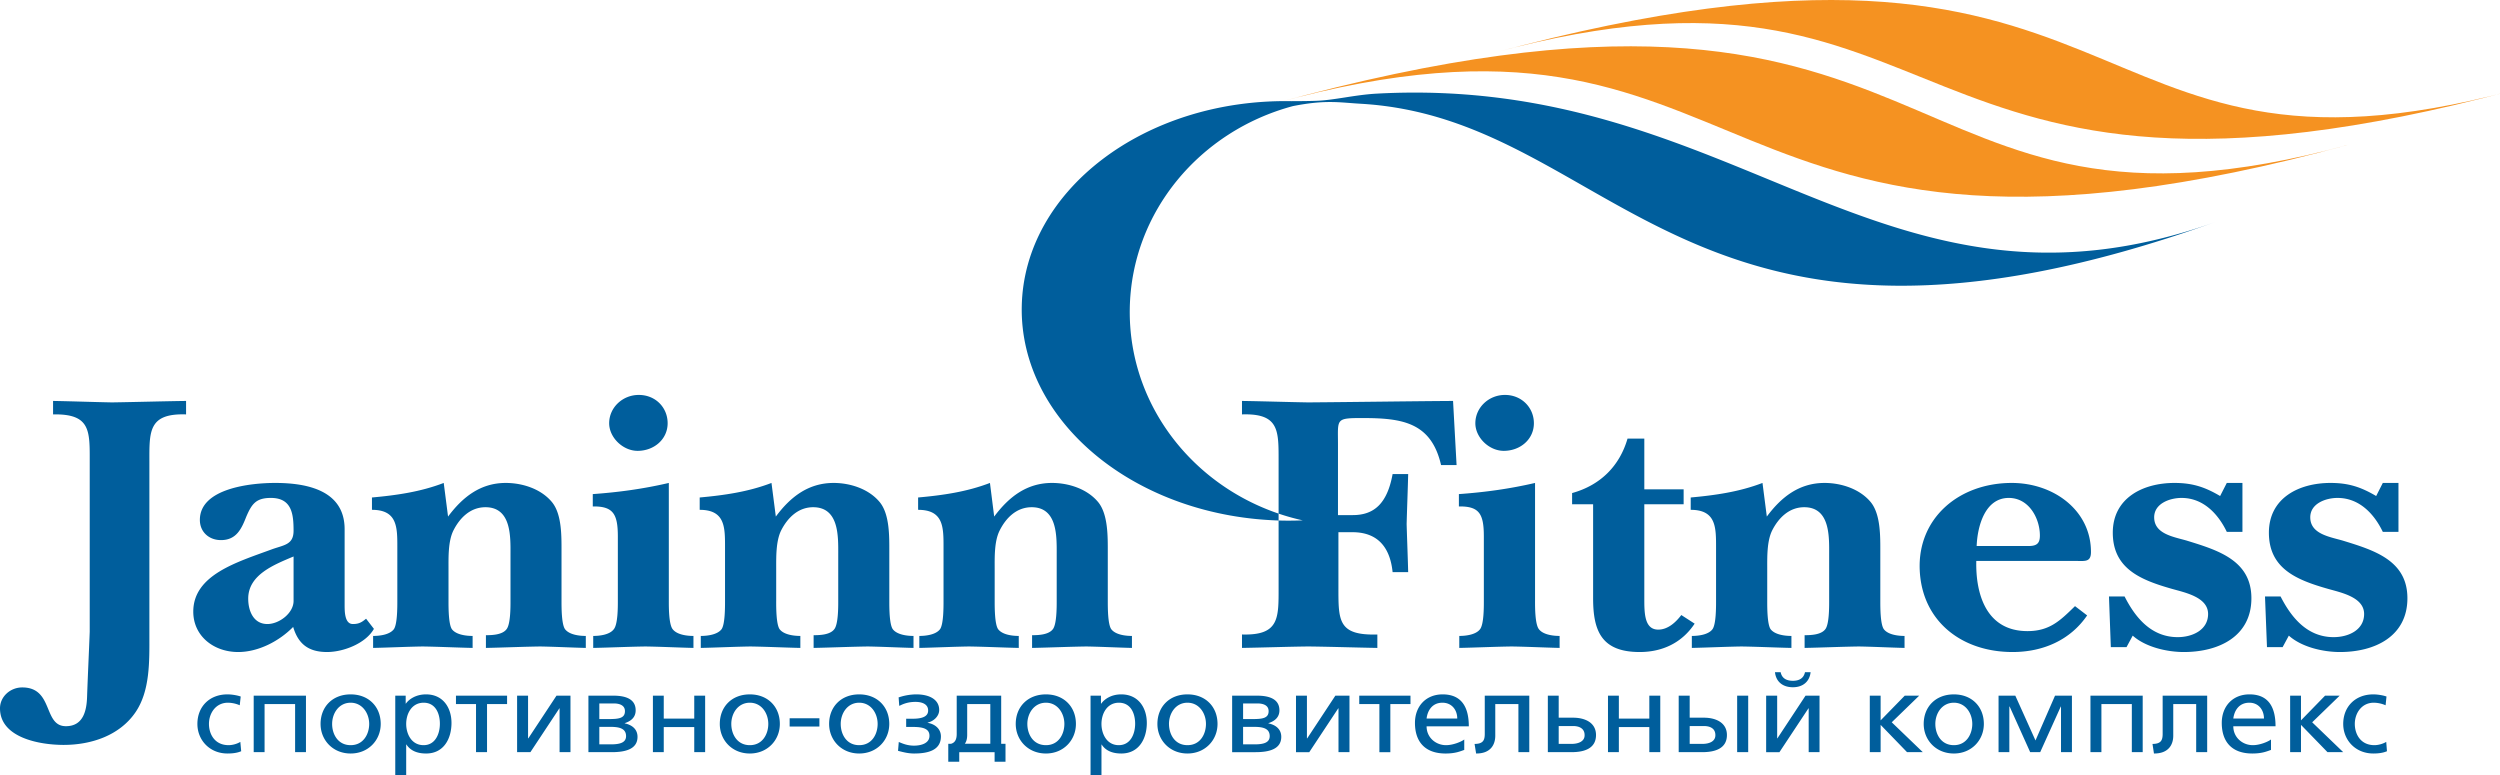
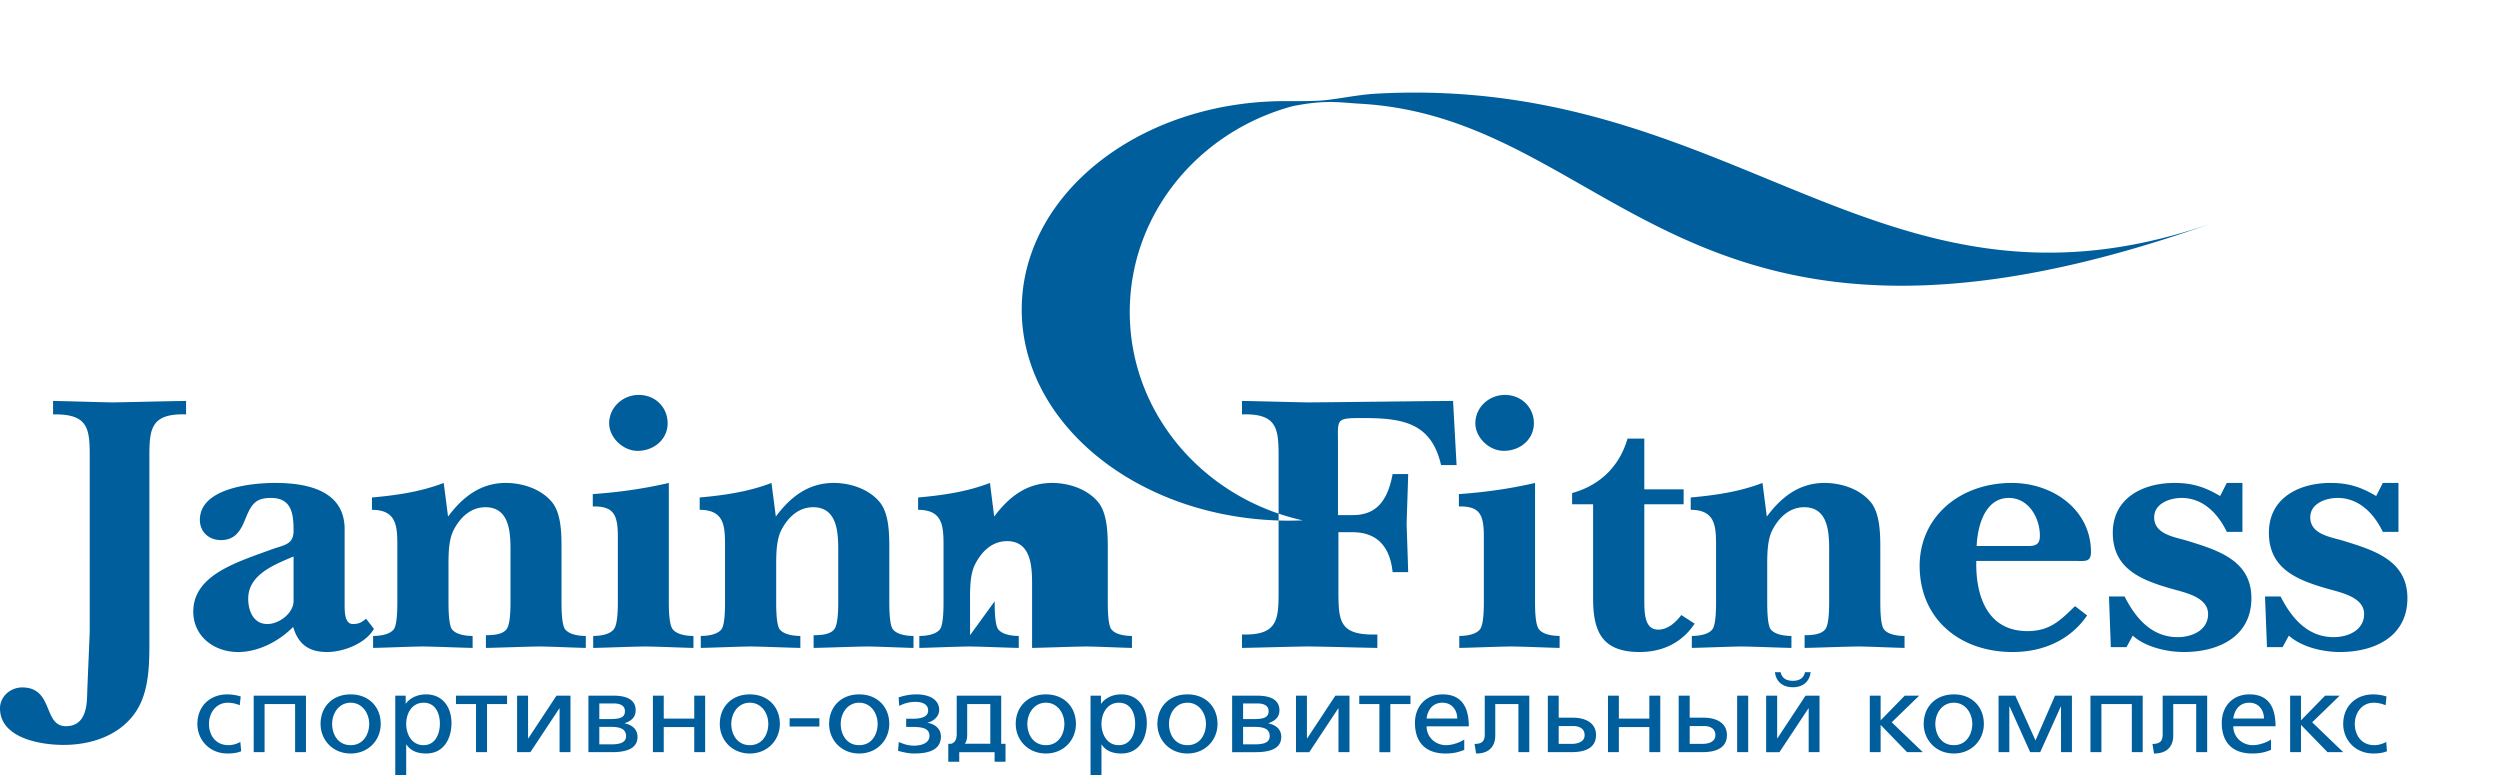
<svg xmlns="http://www.w3.org/2000/svg" width="216" height="67" viewBox="0 0 216 67">
  <g fill="none" fill-rule="evenodd">
-     <path fill="#005E9C" d="M118.967 8.089c-1.923.103-3.703.575-5.275.622-.774.03-2.084.03-2.138.03-12.669-.214-23.088 7.727-23.274 17.734-.187 10.004 9.935 18.29 22.613 18.506.564.008 1.116 0 1.663-.022-8.697-1.93-15.103-9.45-14.942-18.33.156-8.346 6.074-15.302 14.069-17.455l.03-.008c2.852-.56 4-.308 5.834-.203 22.177 1.274 28.067 26.644 73.918 10.197C162.673 29.486 150.2 6.4 118.967 8.089zm78.25 47.826h-1.35l-.171-4.38h1.346c.916 1.801 2.295 3.514 4.584 3.514 1.288 0 2.634-.62 2.634-2 0-1.454-1.993-1.849-3.1-2.166-2.705-.768-5.127-1.737-5.127-4.858 0-2.976 2.561-4.299 5.328-4.299 1.553 0 2.627.355 3.94 1.131l.573-1.13h1.353v4.224h-1.353c-.74-1.542-2.021-2.93-3.912-2.93-1.015 0-2.355.481-2.355 1.674 0 1.422 1.618 1.676 2.764 2 2.73.837 5.629 1.707 5.629 4.992 0 3.287-2.795 4.648-5.83 4.648-1.448 0-3.301-.42-4.415-1.417l-.538.997zm-13.488 0h-1.354l-.16-4.38h1.349c.91 1.801 2.295 3.514 4.589 3.514 1.275 0 2.626-.62 2.626-2 0-1.454-1.99-1.849-3.104-2.166-2.703-.768-5.13-1.737-5.13-4.858 0-2.976 2.568-4.299 5.332-4.299 1.55 0 2.632.355 3.941 1.131l.576-1.13h1.352v4.224h-1.352c-.742-1.542-2.024-2.93-3.91-2.93-1.013 0-2.364.481-2.364 1.674 0 1.422 1.624 1.676 2.767 2 2.728.837 5.633 1.707 5.633 4.992 0 3.287-2.798 4.648-5.837 4.648-1.444 0-3.305-.42-4.417-1.417l-.537.997zm-4.415-7.45c.815 0 1.345.131 1.345-.774 0-3.606-3.232-5.965-6.845-5.965-4.58 0-8.155 3.061-7.949 7.547.2 4.384 3.601 7.062 8.025 7.062 2.628 0 4.984-1.033 6.438-3.163l-1.048-.802c-1.28 1.251-2.19 2.158-4.108 2.158-3.578 0-4.488-3.226-4.421-6.064h8.563zm-8.531-1.29c.065-1.7.713-4.154 2.775-4.154 1.745 0 2.688 1.766 2.688 3.254 0 .673-.27.9-.97.9h-4.493zm-18.095 4.775c0 .543 0 2 .295 2.417.379.483 1.248.578 1.796.578v1.035c-1.455-.032-2.87-.102-4.317-.125-1.413.023-2.868.093-4.288.125v-1.035c.546 0 1.42-.095 1.783-.578.31-.417.31-1.874.31-2.417v-4.608c0-1.74.03-3.293-2.19-3.293v-1.066c2.086-.19 4.18-.48 6.202-1.257l.374 2.906c1.245-1.679 2.793-2.906 4.983-2.906 1.448 0 3.068.518 4.015 1.682.842 1.06.808 2.963.808 4.283v4.259c0 .543 0 2 .308 2.417.37.483 1.246.578 1.785.578v1.035c-1.316-.032-2.632-.102-3.944-.125-1.552.023-3.14.093-4.69.125v-1.099c.543 0 1.418-.03 1.787-.514.334-.417.334-1.874.334-2.417v-4.036c0-1.51.103-4.09-2.154-4.09-1.313 0-2.226.935-2.768 2.001-.464.932-.429 2.32-.429 3.347v2.778zm-10.62-8.382v8.119c0 1.263 0 2.712 1.203 2.712.845 0 1.524-.642 1.994-1.26l1.152.744c-1.083 1.639-2.762 2.452-4.75 2.452-3.311 0-4.022-1.842-4.022-4.648v-8.12h-1.815V42.6c2.46-.68 4.107-2.35 4.789-4.706h1.45v4.384h3.397v1.29h-3.398zm-14.598-7c0-1.348 1.148-2.446 2.558-2.446 1.444 0 2.5 1.098 2.5 2.446 0 1.39-1.18 2.385-2.601 2.385-1.282 0-2.457-1.16-2.457-2.385zm5.157 15.382c0 .543 0 2 .338 2.417.37.483 1.25.578 1.785.578v1.035c-1.352-.032-2.73-.102-4.144-.125-1.523.023-3.002.093-4.524.125v-1.035c.543 0 1.423-.095 1.792-.578.33-.417.33-1.874.33-2.417V46.37c0-1.94-.363-2.642-2.156-2.613V42.69c2.195-.156 4.356-.446 6.58-.964V51.95zm-17.026-7.445h1.277c1.823 0 2.975-.974 3.443-3.546h1.345c-.035 1.446-.094 2.865-.133 4.312.039 1.394.098 2.777.133 4.16h-1.345c-.206-1.991-1.15-3.376-3.304-3.446h-1.378v4.768c0 2.868-.038 4.165 3.364 4.068v1.16c-1.986-.033-3.98-.103-5.97-.126-1.917.023-3.797.093-5.725.125v-1.16c3.234.098 3.163-1.42 3.163-4.067V39.857c0-2.639.071-4.158-3.163-4.053v-1.163c1.928.03 3.808.094 5.726.127 4.187-.033 8.333-.098 12.51-.127l.304 5.538h-1.341c-.849-3.703-3.384-4.059-6.78-4.059-2.36 0-2.126.063-2.126 2.256v6.13zM85.94 51.95c0 .543 0 2 .303 2.417.37.483 1.239.578 1.778.578v1.035c-1.444-.032-2.855-.102-4.303-.125-1.427.023-2.871.093-4.288.125v-1.035c.54 0 1.417-.095 1.786-.578.305-.417.305-1.874.305-2.417v-4.608c0-1.74.036-3.293-2.196-3.293v-1.066c2.102-.19 4.183-.48 6.207-1.257l.366 2.906c1.252-1.679 2.797-2.906 4.994-2.906 1.447 0 3.064.518 4.01 1.682.84 1.06.811 2.963.811 4.283v4.259c0 .543 0 2 .304 2.417.373.483 1.24.578 1.783.578v1.035c-1.316-.032-2.63-.102-3.94-.125-1.55.023-3.14.093-4.688.125v-1.099c.534 0 1.418-.03 1.791-.514.336-.417.336-1.874.336-2.417v-4.036c0-1.51.094-4.09-2.163-4.09-1.318 0-2.225.935-2.76 2.001-.478.932-.436 2.32-.436 3.347v2.778zm-18.878 0c0 .543 0 2 .3 2.417.37.483 1.25.578 1.788.578v1.035c-1.444-.032-2.865-.102-4.32-.125-1.408.023-2.86.093-4.283.125v-1.035c.542 0 1.422-.095 1.794-.578.301-.417.301-1.874.301-2.417v-4.608c0-1.74.039-3.293-2.189-3.293v-1.066c2.088-.19 4.177-.48 6.203-1.257l.375 2.906c1.244-1.679 2.795-2.906 4.992-2.906 1.442 0 3.06.518 4.004 1.682.846 1.06.809 2.963.809 4.283v4.259c0 .543 0 2 .304 2.417.372.483 1.25.578 1.786.578v1.035c-1.314-.032-2.632-.102-3.94-.125-1.553.023-3.14.093-4.69.125v-1.099c.54 0 1.417-.03 1.783-.514.344-.417.344-1.874.344-2.417v-4.036c0-1.51.099-4.09-2.166-4.09-1.31 0-2.22.935-2.764 2.001-.462.932-.43 2.32-.43 3.347v2.778zm-14.43-15.382c0-1.348 1.15-2.446 2.558-2.446 1.458 0 2.494 1.098 2.494 2.446 0 1.39-1.183 2.385-2.592 2.385-1.282 0-2.46-1.16-2.46-2.385zm5.154 15.382c0 .543 0 2 .336 2.417.376.483 1.247.578 1.792.578v1.035c-1.351-.032-2.732-.102-4.145-.125-1.522.023-3.002.093-4.515.125v-1.035c.539 0 1.415-.095 1.777-.578.351-.417.351-1.874.351-2.417V46.37c0-1.94-.381-2.642-2.166-2.613V42.69c2.192-.156 4.35-.446 6.57-.964V51.95zm-19.035 0c0 .543 0 2 .297 2.417.368.483 1.244.578 1.786.578v1.035c-1.45-.032-2.863-.102-4.317-.125-1.415.023-2.862.093-4.28.125v-1.035c.548 0 1.418-.095 1.789-.578.303-.417.303-1.874.303-2.417v-4.608c0-1.74.033-3.293-2.192-3.293v-1.066c2.092-.19 4.18-.48 6.201-1.257l.374 2.906c1.25-1.679 2.798-2.906 4.98-2.906 1.459 0 3.076.518 4.019 1.682.844 1.06.804 2.963.804 4.283v4.259c0 .543 0 2 .308 2.417.375.483 1.242.578 1.79.578v1.035c-1.325-.032-2.631-.102-3.944-.125-1.554.023-3.137.093-4.686.125v-1.099c.535 0 1.414-.03 1.78-.514.344-.417.344-1.874.344-2.417v-4.036c0-1.51.098-4.09-2.164-4.09-1.314 0-2.224.935-2.764 2.001-.467.932-.428 2.32-.428 3.347v2.778zm-7.122 1.506c-.367.301-.605.46-1.143.46-.71 0-.71-1.094-.71-1.65v-6.54c0-3.283-3.099-4-5.998-4-2.089 0-6.509.453-6.509 3.195 0 1.03.777 1.744 1.824 1.744 1.347 0 1.783-1 2.19-2.033.474-1.101.844-1.611 2.122-1.611 1.818 0 1.96 1.41 1.96 2.835 0 1.229-.846 1.229-1.895 1.613-2.961 1.095-6.77 2.187-6.77 5.377 0 2.1 1.756 3.489 3.878 3.489 1.748 0 3.54-.936 4.752-2.168.434 1.46 1.312 2.168 2.927 2.168 1.42 0 3.342-.742 4.05-2.002l-.678-.877zm-6.264-1.537c0 1.061-1.248 1.997-2.26 1.997-1.22 0-1.659-1.155-1.659-2.19 0-2.07 2.23-2.933 3.919-3.647v3.84zM4.585 34.641c1.686.03 3.401.094 5.093.127 2.126-.033 4.28-.098 6.399-.127v1.163c-3.269-.105-3.17 1.478-3.17 4.12v14.994c0 2.188.072 4.77-1.21 6.636-1.377 1.998-3.811 2.806-6.203 2.806-2.06 0-5.494-.612-5.494-3.161 0-1.003.883-1.805 1.92-1.805 2.732 0 1.787 3.349 3.774 3.349 1.52 0 1.789-1.38 1.829-2.51.064-1.87.158-3.77.229-5.643V39.925c0-2.68.101-4.188-3.167-4.12V34.64zm201.53 26.294a2.666 2.666 0 0 0-1.02-.221c-1.047 0-1.64.903-1.64 1.834 0 .873.492 1.834 1.694 1.834.325 0 .725-.106 1.021-.283l.064.807c-.394.168-.834.197-1.178.197-1.547 0-2.602-1.16-2.602-2.555 0-1.487 1.038-2.554 2.602-2.554.382 0 .873.087 1.137.186l-.078.755zm-8.247-.83h.937v2.136l2.08-2.135h1.262l-2.374 2.3 2.681 2.58h-1.358l-2.29-2.358v2.359h-.938v-4.881zm-1.653 3.785c-.227.18-.942.492-1.57.492-.893 0-1.687-.667-1.687-1.63h3.649c0-1.573-.55-2.758-2.252-2.758-1.444 0-2.394 1.023-2.394 2.468 0 1.588.833 2.641 2.64 2.641.842 0 1.255-.184 1.614-.31v-.903zm-3.257-1.809c.079-.632.454-1.367 1.385-1.367.798 0 1.264.623 1.264 1.367h-2.649zm-6.856 3.022l-.126-.827c.72-.006.877-.3.877-.869v-3.301h3.847v4.88h-.95v-4.155h-1.981v2.737c0 .745-.388 1.544-1.667 1.535zm-5.487-4.997h4.514v4.88h-.939v-4.155h-2.628v4.156h-.947v-4.881zm-7.94 0h1.449l1.743 3.87 1.687-3.87h1.461v4.88h-.944v-3.944h-.018l-1.78 3.945h-.865l-1.776-3.945h-.025v3.945h-.932v-4.881zm-6.467 2.442c0 1.395 1.062 2.555 2.607 2.555 1.53 0 2.59-1.16 2.59-2.555 0-1.487-1.037-2.554-2.59-2.554-1.568 0-2.607 1.067-2.607 2.554zm1.005 0c0-.931.589-1.834 1.602-1.834 1 0 1.59.903 1.59 1.834 0 .873-.497 1.834-1.59 1.834-1.112 0-1.602-.96-1.602-1.834zm-5.663-2.442h.936v2.135l2.084-2.135h1.247l-2.371 2.3 2.684 2.58h-1.362l-2.282-2.358v2.359h-.936v-4.881zm-5.28 4.88V61.2h-.02l-2.507 3.788h-1.148v-4.881h.952v3.685h.02l2.43-3.685h1.21v4.88h-.937zm-2.421-6.908c.104.53.508.743 1.056.743.534 0 .936-.212 1.045-.743h.486c-.09.817-.67 1.3-1.53 1.3-.883 0-1.462-.483-1.548-1.3h.49zm-8.81 2.028v4.88h2.045c1.177 0 2.122-.36 2.122-1.48 0-1.062-.945-1.498-1.994-1.498h-1.223v-1.902h-.95zm5.05 4.88h.955v-4.88h-.954v4.88zm-2.99-.716h-1.11v-1.54h1.226c.53 0 .993.202.993.781.013.54-.52.76-1.11.76zm-8.17-4.164h.94v1.981h2.632v-1.981h.946v4.88h-.946v-2.168h-2.632v2.169h-.94v-4.881zm-5.196 0v4.88h2.053c1.174 0 2.109-.36 2.109-1.48 0-1.062-.935-1.498-1.99-1.498h-1.234v-1.902h-.938zm2.062 4.164h-1.124v-1.54h1.245c.521 0 .993.202.993.781.016.54-.53.76-1.114.76zm-8.259.833l-.134-.827c.721-.006.881-.3.881-.869v-3.301h3.847v4.88h-.94v-4.155h-1.999v2.737c0 .745-.383 1.544-1.655 1.535zm-1.63-3.022c0-.744-.47-1.367-1.282-1.367-.917 0-1.295.735-1.367 1.367h2.65zm.605 2.712c-.362.126-.773.31-1.611.31-1.812 0-2.648-1.053-2.648-2.64 0-1.446.95-2.469 2.39-2.469 1.7 0 2.263 1.185 2.263 2.759h-3.648c0 .962.786 1.629 1.681 1.629.623 0 1.349-.311 1.573-.492v.903zm-7.332-3.962h-1.74v-.725h4.426v.725h-1.74v4.156h-.946V60.83zm-3.534 4.156v-3.788h-.02l-2.505 3.788h-1.147v-4.881h.945v3.685h.025l2.43-3.685h1.221v4.88h-.95zm-8.242-2.86v-1.35h1.235c.483 0 .97.144.97.666 0 .603-.512.684-1.378.684h-.827zm-.947 2.86h2.027c1.219 0 2.218-.287 2.218-1.324 0-.619-.42-1.017-1.11-1.164v-.02c.578-.184.951-.53.951-1.104 0-.96-.84-1.27-1.931-1.27h-2.155v4.882zm.947-.674V62.8h.9c.744 0 1.399.093 1.399.803 0 .583-.569.71-1.311.71h-.988zM100 62.548c0 1.395 1.058 2.555 2.597 2.555 1.53 0 2.597-1.16 2.597-2.555 0-1.487-1.041-2.554-2.597-2.554-1.557 0-2.597 1.067-2.597 2.554zm1 0c0-.931.592-1.834 1.597-1.834 1.004 0 1.598.903 1.598 1.834 0 .873-.487 1.834-1.598 1.834-1.11 0-1.596-.96-1.596-1.834zM94.222 67h.945v-2.678h.012c.292.45.802.781 1.701.781 1.548 0 2.205-1.307 2.205-2.64 0-1.311-.728-2.469-2.211-2.469-.898 0-1.48.443-1.724.796h-.027v-.684h-.9V67zm3.855-4.474c0 .895-.404 1.856-1.416 1.856-1.058 0-1.494-1.012-1.494-1.829 0-.91.491-1.839 1.506-1.839 1.03 0 1.404.93 1.404 1.812zm-10.317.022c0 1.395 1.064 2.555 2.61 2.555 1.528 0 2.59-1.16 2.59-2.555 0-1.487-1.042-2.554-2.59-2.554-1.563 0-2.61 1.067-2.61 2.554zm1.003 0c0-.931.596-1.834 1.607-1.834 1 0 1.592.903 1.592 1.834 0 .873-.492 1.834-1.592 1.834-1.119 0-1.607-.96-1.607-1.834zm-6.832 1.714v1.552h.948v-.827h3.055v.827h.942v-1.552h-.373v-4.156h-3.843v3.301c0 .444-.124.75-.488.855h-.241zm3.632-3.431v3.43h-2.2c.123-.181.203-.398.203-.767v-2.663h1.997zm-7.27 1.267h.564c.803 0 1.346-.182 1.334-.72 0-.496-.447-.735-1.096-.735-.562 0-.983.14-1.31.304l-.09.038-.054-.737.04-.004a4.8 4.8 0 0 1 1.485-.25c1.134 0 1.98.443 1.98 1.35 0 .542-.479.972-.997 1.09v.02c.621.1 1.146.511 1.146 1.173 0 1.179-1.079 1.476-2.315 1.476-.52 0-.966-.123-1.349-.22l-.041-.01.063-.763.067.024c.304.128.707.29 1.243.29.714 0 1.337-.248 1.342-.837.01-.636-.572-.779-1.448-.779h-.565v-.71zm-6.657.45c0 1.395 1.062 2.555 2.597 2.555 1.54 0 2.6-1.16 2.6-2.555 0-1.487-1.047-2.554-2.6-2.554-1.556 0-2.597 1.067-2.597 2.554zm1.003 0c0-.931.591-1.834 1.594-1.834 1.008 0 1.595.903 1.595 1.834 0 .873-.487 1.834-1.595 1.834-1.11 0-1.594-.96-1.594-1.834zm-4.414.227h2.572v-.719h-2.572v.72zm-6.034-.227c0 1.395 1.053 2.555 2.595 2.555 1.531 0 2.593-1.16 2.593-2.555 0-1.487-1.042-2.554-2.593-2.554-1.558 0-2.595 1.067-2.595 2.554zm.994 0c0-.931.589-1.834 1.6-1.834 1.009 0 1.596.903 1.596 1.834 0 .873-.495 1.834-1.595 1.834-1.107 0-1.601-.96-1.601-1.834zm-6.773-2.442h.937v1.981h2.635v-1.981h.941v4.88h-.941v-2.168h-2.635v2.169h-.937v-4.881zm-4.63 2.021v-1.35h1.247c.473 0 .967.144.967.666 0 .603-.51.684-1.383.684h-.83zm-.942 2.86h2.023c1.229 0 2.219-.287 2.219-1.324 0-.619-.42-1.017-1.103-1.164v-.02c.575-.184.943-.53.943-1.104 0-.96-.83-1.27-1.927-1.27h-2.155v4.882zm.942-.674V62.8h.915c.729 0 1.395.093 1.395.803 0 .583-.576.71-1.316.71h-.994zm-3.434.674v-3.788h-.016l-2.505 3.788h-1.149v-4.881h.947v3.685h.024l2.432-3.685h1.208v4.88h-.941zm-7.22-4.156h-1.732v-.725h4.417v.725H42.08v4.156h-.952V60.83zM34.15 67h.945v-2.678h.017c.293.45.808.781 1.704.781 1.544 0 2.193-1.307 2.193-2.64 0-1.311-.723-2.469-2.201-2.469-.899 0-1.493.443-1.737.796h-.02v-.684h-.9V67zm3.856-4.474c0 .895-.404 1.856-1.407 1.856-1.071 0-1.504-1.012-1.504-1.829 0-.91.488-1.839 1.512-1.839 1.02 0 1.399.93 1.399 1.812zm-10.309.022c0 1.395 1.06 2.555 2.599 2.555 1.537 0 2.598-1.16 2.598-2.555 0-1.487-1.042-2.554-2.598-2.554-1.563 0-2.599 1.067-2.599 2.554zm1 0c0-.931.593-1.834 1.599-1.834.998 0 1.602.903 1.602 1.834 0 .873-.499 1.834-1.602 1.834-1.109 0-1.6-.96-1.6-1.834zm-6.778-2.442h4.516v4.88h-.938v-4.155h-2.638v4.156h-.94v-4.881zm-1.206.829a2.648 2.648 0 0 0-1.018-.221c-1.051 0-1.641.903-1.641 1.834 0 .873.491 1.834 1.699 1.834.325 0 .722-.106 1.011-.283l.075.807c-.387.168-.841.197-1.184.197-1.544 0-2.6-1.16-2.6-2.555 0-1.487 1.032-2.554 2.6-2.554.381 0 .868.087 1.142.186l-.084.755z" />
-     <path fill="#F59221" d="M129 4.582c40.864-11.042 33.897 17.722 88 3.253-38.824 10.376-31.052-18.593-88-3.253z" />
-     <path fill="#F59221" d="M110 8.967c43.185-11.97 35.823 19.204 93 3.515-41.024 11.258-32.81-20.144-93-3.515z" />
+     <path fill="#005E9C" d="M118.967 8.089c-1.923.103-3.703.575-5.275.622-.774.03-2.084.03-2.138.03-12.669-.214-23.088 7.727-23.274 17.734-.187 10.004 9.935 18.29 22.613 18.506.564.008 1.116 0 1.663-.022-8.697-1.93-15.103-9.45-14.942-18.33.156-8.346 6.074-15.302 14.069-17.455l.03-.008c2.852-.56 4-.308 5.834-.203 22.177 1.274 28.067 26.644 73.918 10.197C162.673 29.486 150.2 6.4 118.967 8.089zm78.25 47.826h-1.35l-.171-4.38h1.346c.916 1.801 2.295 3.514 4.584 3.514 1.288 0 2.634-.62 2.634-2 0-1.454-1.993-1.849-3.1-2.166-2.705-.768-5.127-1.737-5.127-4.858 0-2.976 2.561-4.299 5.328-4.299 1.553 0 2.627.355 3.94 1.131l.573-1.13h1.353v4.224h-1.353c-.74-1.542-2.021-2.93-3.912-2.93-1.015 0-2.355.481-2.355 1.674 0 1.422 1.618 1.676 2.764 2 2.73.837 5.629 1.707 5.629 4.992 0 3.287-2.795 4.648-5.83 4.648-1.448 0-3.301-.42-4.415-1.417l-.538.997zm-13.488 0h-1.354l-.16-4.38h1.349c.91 1.801 2.295 3.514 4.589 3.514 1.275 0 2.626-.62 2.626-2 0-1.454-1.99-1.849-3.104-2.166-2.703-.768-5.13-1.737-5.13-4.858 0-2.976 2.568-4.299 5.332-4.299 1.55 0 2.632.355 3.941 1.131l.576-1.13h1.352v4.224h-1.352c-.742-1.542-2.024-2.93-3.91-2.93-1.013 0-2.364.481-2.364 1.674 0 1.422 1.624 1.676 2.767 2 2.728.837 5.633 1.707 5.633 4.992 0 3.287-2.798 4.648-5.837 4.648-1.444 0-3.305-.42-4.417-1.417l-.537.997zm-4.415-7.45c.815 0 1.345.131 1.345-.774 0-3.606-3.232-5.965-6.845-5.965-4.58 0-8.155 3.061-7.949 7.547.2 4.384 3.601 7.062 8.025 7.062 2.628 0 4.984-1.033 6.438-3.163l-1.048-.802c-1.28 1.251-2.19 2.158-4.108 2.158-3.578 0-4.488-3.226-4.421-6.064h8.563zm-8.531-1.29c.065-1.7.713-4.154 2.775-4.154 1.745 0 2.688 1.766 2.688 3.254 0 .673-.27.9-.97.9h-4.493zm-18.095 4.775c0 .543 0 2 .295 2.417.379.483 1.248.578 1.796.578v1.035c-1.455-.032-2.87-.102-4.317-.125-1.413.023-2.868.093-4.288.125v-1.035c.546 0 1.42-.095 1.783-.578.31-.417.31-1.874.31-2.417v-4.608c0-1.74.03-3.293-2.19-3.293v-1.066c2.086-.19 4.18-.48 6.202-1.257l.374 2.906c1.245-1.679 2.793-2.906 4.983-2.906 1.448 0 3.068.518 4.015 1.682.842 1.06.808 2.963.808 4.283v4.259c0 .543 0 2 .308 2.417.37.483 1.246.578 1.785.578v1.035c-1.316-.032-2.632-.102-3.944-.125-1.552.023-3.14.093-4.69.125v-1.099c.543 0 1.418-.03 1.787-.514.334-.417.334-1.874.334-2.417v-4.036c0-1.51.103-4.09-2.154-4.09-1.313 0-2.226.935-2.768 2.001-.464.932-.429 2.32-.429 3.347v2.778zm-10.62-8.382v8.119c0 1.263 0 2.712 1.203 2.712.845 0 1.524-.642 1.994-1.26l1.152.744c-1.083 1.639-2.762 2.452-4.75 2.452-3.311 0-4.022-1.842-4.022-4.648v-8.12h-1.815V42.6c2.46-.68 4.107-2.35 4.789-4.706h1.45v4.384h3.397v1.29h-3.398zm-14.598-7c0-1.348 1.148-2.446 2.558-2.446 1.444 0 2.5 1.098 2.5 2.446 0 1.39-1.18 2.385-2.601 2.385-1.282 0-2.457-1.16-2.457-2.385zm5.157 15.382c0 .543 0 2 .338 2.417.37.483 1.25.578 1.785.578v1.035c-1.352-.032-2.73-.102-4.144-.125-1.523.023-3.002.093-4.524.125v-1.035c.543 0 1.423-.095 1.792-.578.33-.417.33-1.874.33-2.417V46.37c0-1.94-.363-2.642-2.156-2.613V42.69c2.195-.156 4.356-.446 6.58-.964V51.95zm-17.026-7.445h1.277c1.823 0 2.975-.974 3.443-3.546h1.345c-.035 1.446-.094 2.865-.133 4.312.039 1.394.098 2.777.133 4.16h-1.345c-.206-1.991-1.15-3.376-3.304-3.446h-1.378v4.768c0 2.868-.038 4.165 3.364 4.068v1.16c-1.986-.033-3.98-.103-5.97-.126-1.917.023-3.797.093-5.725.125v-1.16c3.234.098 3.163-1.42 3.163-4.067V39.857c0-2.639.071-4.158-3.163-4.053v-1.163c1.928.03 3.808.094 5.726.127 4.187-.033 8.333-.098 12.51-.127l.304 5.538h-1.341c-.849-3.703-3.384-4.059-6.78-4.059-2.36 0-2.126.063-2.126 2.256v6.13zM85.94 51.95c0 .543 0 2 .303 2.417.37.483 1.239.578 1.778.578v1.035c-1.444-.032-2.855-.102-4.303-.125-1.427.023-2.871.093-4.288.125v-1.035c.54 0 1.417-.095 1.786-.578.305-.417.305-1.874.305-2.417v-4.608c0-1.74.036-3.293-2.196-3.293v-1.066c2.102-.19 4.183-.48 6.207-1.257l.366 2.906c1.252-1.679 2.797-2.906 4.994-2.906 1.447 0 3.064.518 4.01 1.682.84 1.06.811 2.963.811 4.283v4.259c0 .543 0 2 .304 2.417.373.483 1.24.578 1.783.578v1.035c-1.316-.032-2.63-.102-3.94-.125-1.55.023-3.14.093-4.688.125v-1.099v-4.036c0-1.51.094-4.09-2.163-4.09-1.318 0-2.225.935-2.76 2.001-.478.932-.436 2.32-.436 3.347v2.778zm-18.878 0c0 .543 0 2 .3 2.417.37.483 1.25.578 1.788.578v1.035c-1.444-.032-2.865-.102-4.32-.125-1.408.023-2.86.093-4.283.125v-1.035c.542 0 1.422-.095 1.794-.578.301-.417.301-1.874.301-2.417v-4.608c0-1.74.039-3.293-2.189-3.293v-1.066c2.088-.19 4.177-.48 6.203-1.257l.375 2.906c1.244-1.679 2.795-2.906 4.992-2.906 1.442 0 3.06.518 4.004 1.682.846 1.06.809 2.963.809 4.283v4.259c0 .543 0 2 .304 2.417.372.483 1.25.578 1.786.578v1.035c-1.314-.032-2.632-.102-3.94-.125-1.553.023-3.14.093-4.69.125v-1.099c.54 0 1.417-.03 1.783-.514.344-.417.344-1.874.344-2.417v-4.036c0-1.51.099-4.09-2.166-4.09-1.31 0-2.22.935-2.764 2.001-.462.932-.43 2.32-.43 3.347v2.778zm-14.43-15.382c0-1.348 1.15-2.446 2.558-2.446 1.458 0 2.494 1.098 2.494 2.446 0 1.39-1.183 2.385-2.592 2.385-1.282 0-2.46-1.16-2.46-2.385zm5.154 15.382c0 .543 0 2 .336 2.417.376.483 1.247.578 1.792.578v1.035c-1.351-.032-2.732-.102-4.145-.125-1.522.023-3.002.093-4.515.125v-1.035c.539 0 1.415-.095 1.777-.578.351-.417.351-1.874.351-2.417V46.37c0-1.94-.381-2.642-2.166-2.613V42.69c2.192-.156 4.35-.446 6.57-.964V51.95zm-19.035 0c0 .543 0 2 .297 2.417.368.483 1.244.578 1.786.578v1.035c-1.45-.032-2.863-.102-4.317-.125-1.415.023-2.862.093-4.28.125v-1.035c.548 0 1.418-.095 1.789-.578.303-.417.303-1.874.303-2.417v-4.608c0-1.74.033-3.293-2.192-3.293v-1.066c2.092-.19 4.18-.48 6.201-1.257l.374 2.906c1.25-1.679 2.798-2.906 4.98-2.906 1.459 0 3.076.518 4.019 1.682.844 1.06.804 2.963.804 4.283v4.259c0 .543 0 2 .308 2.417.375.483 1.242.578 1.79.578v1.035c-1.325-.032-2.631-.102-3.944-.125-1.554.023-3.137.093-4.686.125v-1.099c.535 0 1.414-.03 1.78-.514.344-.417.344-1.874.344-2.417v-4.036c0-1.51.098-4.09-2.164-4.09-1.314 0-2.224.935-2.764 2.001-.467.932-.428 2.32-.428 3.347v2.778zm-7.122 1.506c-.367.301-.605.46-1.143.46-.71 0-.71-1.094-.71-1.65v-6.54c0-3.283-3.099-4-5.998-4-2.089 0-6.509.453-6.509 3.195 0 1.03.777 1.744 1.824 1.744 1.347 0 1.783-1 2.19-2.033.474-1.101.844-1.611 2.122-1.611 1.818 0 1.96 1.41 1.96 2.835 0 1.229-.846 1.229-1.895 1.613-2.961 1.095-6.77 2.187-6.77 5.377 0 2.1 1.756 3.489 3.878 3.489 1.748 0 3.54-.936 4.752-2.168.434 1.46 1.312 2.168 2.927 2.168 1.42 0 3.342-.742 4.05-2.002l-.678-.877zm-6.264-1.537c0 1.061-1.248 1.997-2.26 1.997-1.22 0-1.659-1.155-1.659-2.19 0-2.07 2.23-2.933 3.919-3.647v3.84zM4.585 34.641c1.686.03 3.401.094 5.093.127 2.126-.033 4.28-.098 6.399-.127v1.163c-3.269-.105-3.17 1.478-3.17 4.12v14.994c0 2.188.072 4.77-1.21 6.636-1.377 1.998-3.811 2.806-6.203 2.806-2.06 0-5.494-.612-5.494-3.161 0-1.003.883-1.805 1.92-1.805 2.732 0 1.787 3.349 3.774 3.349 1.52 0 1.789-1.38 1.829-2.51.064-1.87.158-3.77.229-5.643V39.925c0-2.68.101-4.188-3.167-4.12V34.64zm201.53 26.294a2.666 2.666 0 0 0-1.02-.221c-1.047 0-1.64.903-1.64 1.834 0 .873.492 1.834 1.694 1.834.325 0 .725-.106 1.021-.283l.064.807c-.394.168-.834.197-1.178.197-1.547 0-2.602-1.16-2.602-2.555 0-1.487 1.038-2.554 2.602-2.554.382 0 .873.087 1.137.186l-.078.755zm-8.247-.83h.937v2.136l2.08-2.135h1.262l-2.374 2.3 2.681 2.58h-1.358l-2.29-2.358v2.359h-.938v-4.881zm-1.653 3.785c-.227.18-.942.492-1.57.492-.893 0-1.687-.667-1.687-1.63h3.649c0-1.573-.55-2.758-2.252-2.758-1.444 0-2.394 1.023-2.394 2.468 0 1.588.833 2.641 2.64 2.641.842 0 1.255-.184 1.614-.31v-.903zm-3.257-1.809c.079-.632.454-1.367 1.385-1.367.798 0 1.264.623 1.264 1.367h-2.649zm-6.856 3.022l-.126-.827c.72-.006.877-.3.877-.869v-3.301h3.847v4.88h-.95v-4.155h-1.981v2.737c0 .745-.388 1.544-1.667 1.535zm-5.487-4.997h4.514v4.88h-.939v-4.155h-2.628v4.156h-.947v-4.881zm-7.94 0h1.449l1.743 3.87 1.687-3.87h1.461v4.88h-.944v-3.944h-.018l-1.78 3.945h-.865l-1.776-3.945h-.025v3.945h-.932v-4.881zm-6.467 2.442c0 1.395 1.062 2.555 2.607 2.555 1.53 0 2.59-1.16 2.59-2.555 0-1.487-1.037-2.554-2.59-2.554-1.568 0-2.607 1.067-2.607 2.554zm1.005 0c0-.931.589-1.834 1.602-1.834 1 0 1.59.903 1.59 1.834 0 .873-.497 1.834-1.59 1.834-1.112 0-1.602-.96-1.602-1.834zm-5.663-2.442h.936v2.135l2.084-2.135h1.247l-2.371 2.3 2.684 2.58h-1.362l-2.282-2.358v2.359h-.936v-4.881zm-5.28 4.88V61.2h-.02l-2.507 3.788h-1.148v-4.881h.952v3.685h.02l2.43-3.685h1.21v4.88h-.937zm-2.421-6.908c.104.53.508.743 1.056.743.534 0 .936-.212 1.045-.743h.486c-.09.817-.67 1.3-1.53 1.3-.883 0-1.462-.483-1.548-1.3h.49zm-8.81 2.028v4.88h2.045c1.177 0 2.122-.36 2.122-1.48 0-1.062-.945-1.498-1.994-1.498h-1.223v-1.902h-.95zm5.05 4.88h.955v-4.88h-.954v4.88zm-2.99-.716h-1.11v-1.54h1.226c.53 0 .993.202.993.781.013.54-.52.76-1.11.76zm-8.17-4.164h.94v1.981h2.632v-1.981h.946v4.88h-.946v-2.168h-2.632v2.169h-.94v-4.881zm-5.196 0v4.88h2.053c1.174 0 2.109-.36 2.109-1.48 0-1.062-.935-1.498-1.99-1.498h-1.234v-1.902h-.938zm2.062 4.164h-1.124v-1.54h1.245c.521 0 .993.202.993.781.016.54-.53.76-1.114.76zm-8.259.833l-.134-.827c.721-.006.881-.3.881-.869v-3.301h3.847v4.88h-.94v-4.155h-1.999v2.737c0 .745-.383 1.544-1.655 1.535zm-1.63-3.022c0-.744-.47-1.367-1.282-1.367-.917 0-1.295.735-1.367 1.367h2.65zm.605 2.712c-.362.126-.773.31-1.611.31-1.812 0-2.648-1.053-2.648-2.64 0-1.446.95-2.469 2.39-2.469 1.7 0 2.263 1.185 2.263 2.759h-3.648c0 .962.786 1.629 1.681 1.629.623 0 1.349-.311 1.573-.492v.903zm-7.332-3.962h-1.74v-.725h4.426v.725h-1.74v4.156h-.946V60.83zm-3.534 4.156v-3.788h-.02l-2.505 3.788h-1.147v-4.881h.945v3.685h.025l2.43-3.685h1.221v4.88h-.95zm-8.242-2.86v-1.35h1.235c.483 0 .97.144.97.666 0 .603-.512.684-1.378.684h-.827zm-.947 2.86h2.027c1.219 0 2.218-.287 2.218-1.324 0-.619-.42-1.017-1.11-1.164v-.02c.578-.184.951-.53.951-1.104 0-.96-.84-1.27-1.931-1.27h-2.155v4.882zm.947-.674V62.8h.9c.744 0 1.399.093 1.399.803 0 .583-.569.71-1.311.71h-.988zM100 62.548c0 1.395 1.058 2.555 2.597 2.555 1.53 0 2.597-1.16 2.597-2.555 0-1.487-1.041-2.554-2.597-2.554-1.557 0-2.597 1.067-2.597 2.554zm1 0c0-.931.592-1.834 1.597-1.834 1.004 0 1.598.903 1.598 1.834 0 .873-.487 1.834-1.598 1.834-1.11 0-1.596-.96-1.596-1.834zM94.222 67h.945v-2.678h.012c.292.45.802.781 1.701.781 1.548 0 2.205-1.307 2.205-2.64 0-1.311-.728-2.469-2.211-2.469-.898 0-1.48.443-1.724.796h-.027v-.684h-.9V67zm3.855-4.474c0 .895-.404 1.856-1.416 1.856-1.058 0-1.494-1.012-1.494-1.829 0-.91.491-1.839 1.506-1.839 1.03 0 1.404.93 1.404 1.812zm-10.317.022c0 1.395 1.064 2.555 2.61 2.555 1.528 0 2.59-1.16 2.59-2.555 0-1.487-1.042-2.554-2.59-2.554-1.563 0-2.61 1.067-2.61 2.554zm1.003 0c0-.931.596-1.834 1.607-1.834 1 0 1.592.903 1.592 1.834 0 .873-.492 1.834-1.592 1.834-1.119 0-1.607-.96-1.607-1.834zm-6.832 1.714v1.552h.948v-.827h3.055v.827h.942v-1.552h-.373v-4.156h-3.843v3.301c0 .444-.124.75-.488.855h-.241zm3.632-3.431v3.43h-2.2c.123-.181.203-.398.203-.767v-2.663h1.997zm-7.27 1.267h.564c.803 0 1.346-.182 1.334-.72 0-.496-.447-.735-1.096-.735-.562 0-.983.14-1.31.304l-.09.038-.054-.737.04-.004a4.8 4.8 0 0 1 1.485-.25c1.134 0 1.98.443 1.98 1.35 0 .542-.479.972-.997 1.09v.02c.621.1 1.146.511 1.146 1.173 0 1.179-1.079 1.476-2.315 1.476-.52 0-.966-.123-1.349-.22l-.041-.01.063-.763.067.024c.304.128.707.29 1.243.29.714 0 1.337-.248 1.342-.837.01-.636-.572-.779-1.448-.779h-.565v-.71zm-6.657.45c0 1.395 1.062 2.555 2.597 2.555 1.54 0 2.6-1.16 2.6-2.555 0-1.487-1.047-2.554-2.6-2.554-1.556 0-2.597 1.067-2.597 2.554zm1.003 0c0-.931.591-1.834 1.594-1.834 1.008 0 1.595.903 1.595 1.834 0 .873-.487 1.834-1.595 1.834-1.11 0-1.594-.96-1.594-1.834zm-4.414.227h2.572v-.719h-2.572v.72zm-6.034-.227c0 1.395 1.053 2.555 2.595 2.555 1.531 0 2.593-1.16 2.593-2.555 0-1.487-1.042-2.554-2.593-2.554-1.558 0-2.595 1.067-2.595 2.554zm.994 0c0-.931.589-1.834 1.6-1.834 1.009 0 1.596.903 1.596 1.834 0 .873-.495 1.834-1.595 1.834-1.107 0-1.601-.96-1.601-1.834zm-6.773-2.442h.937v1.981h2.635v-1.981h.941v4.88h-.941v-2.168h-2.635v2.169h-.937v-4.881zm-4.63 2.021v-1.35h1.247c.473 0 .967.144.967.666 0 .603-.51.684-1.383.684h-.83zm-.942 2.86h2.023c1.229 0 2.219-.287 2.219-1.324 0-.619-.42-1.017-1.103-1.164v-.02c.575-.184.943-.53.943-1.104 0-.96-.83-1.27-1.927-1.27h-2.155v4.882zm.942-.674V62.8h.915c.729 0 1.395.093 1.395.803 0 .583-.576.71-1.316.71h-.994zm-3.434.674v-3.788h-.016l-2.505 3.788h-1.149v-4.881h.947v3.685h.024l2.432-3.685h1.208v4.88h-.941zm-7.22-4.156h-1.732v-.725h4.417v.725H42.08v4.156h-.952V60.83zM34.15 67h.945v-2.678h.017c.293.45.808.781 1.704.781 1.544 0 2.193-1.307 2.193-2.64 0-1.311-.723-2.469-2.201-2.469-.899 0-1.493.443-1.737.796h-.02v-.684h-.9V67zm3.856-4.474c0 .895-.404 1.856-1.407 1.856-1.071 0-1.504-1.012-1.504-1.829 0-.91.488-1.839 1.512-1.839 1.02 0 1.399.93 1.399 1.812zm-10.309.022c0 1.395 1.06 2.555 2.599 2.555 1.537 0 2.598-1.16 2.598-2.555 0-1.487-1.042-2.554-2.598-2.554-1.563 0-2.599 1.067-2.599 2.554zm1 0c0-.931.593-1.834 1.599-1.834.998 0 1.602.903 1.602 1.834 0 .873-.499 1.834-1.602 1.834-1.109 0-1.6-.96-1.6-1.834zm-6.778-2.442h4.516v4.88h-.938v-4.155h-2.638v4.156h-.94v-4.881zm-1.206.829a2.648 2.648 0 0 0-1.018-.221c-1.051 0-1.641.903-1.641 1.834 0 .873.491 1.834 1.699 1.834.325 0 .722-.106 1.011-.283l.075.807c-.387.168-.841.197-1.184.197-1.544 0-2.6-1.16-2.6-2.555 0-1.487 1.032-2.554 2.6-2.554.381 0 .868.087 1.142.186l-.084.755z" />
  </g>
</svg>